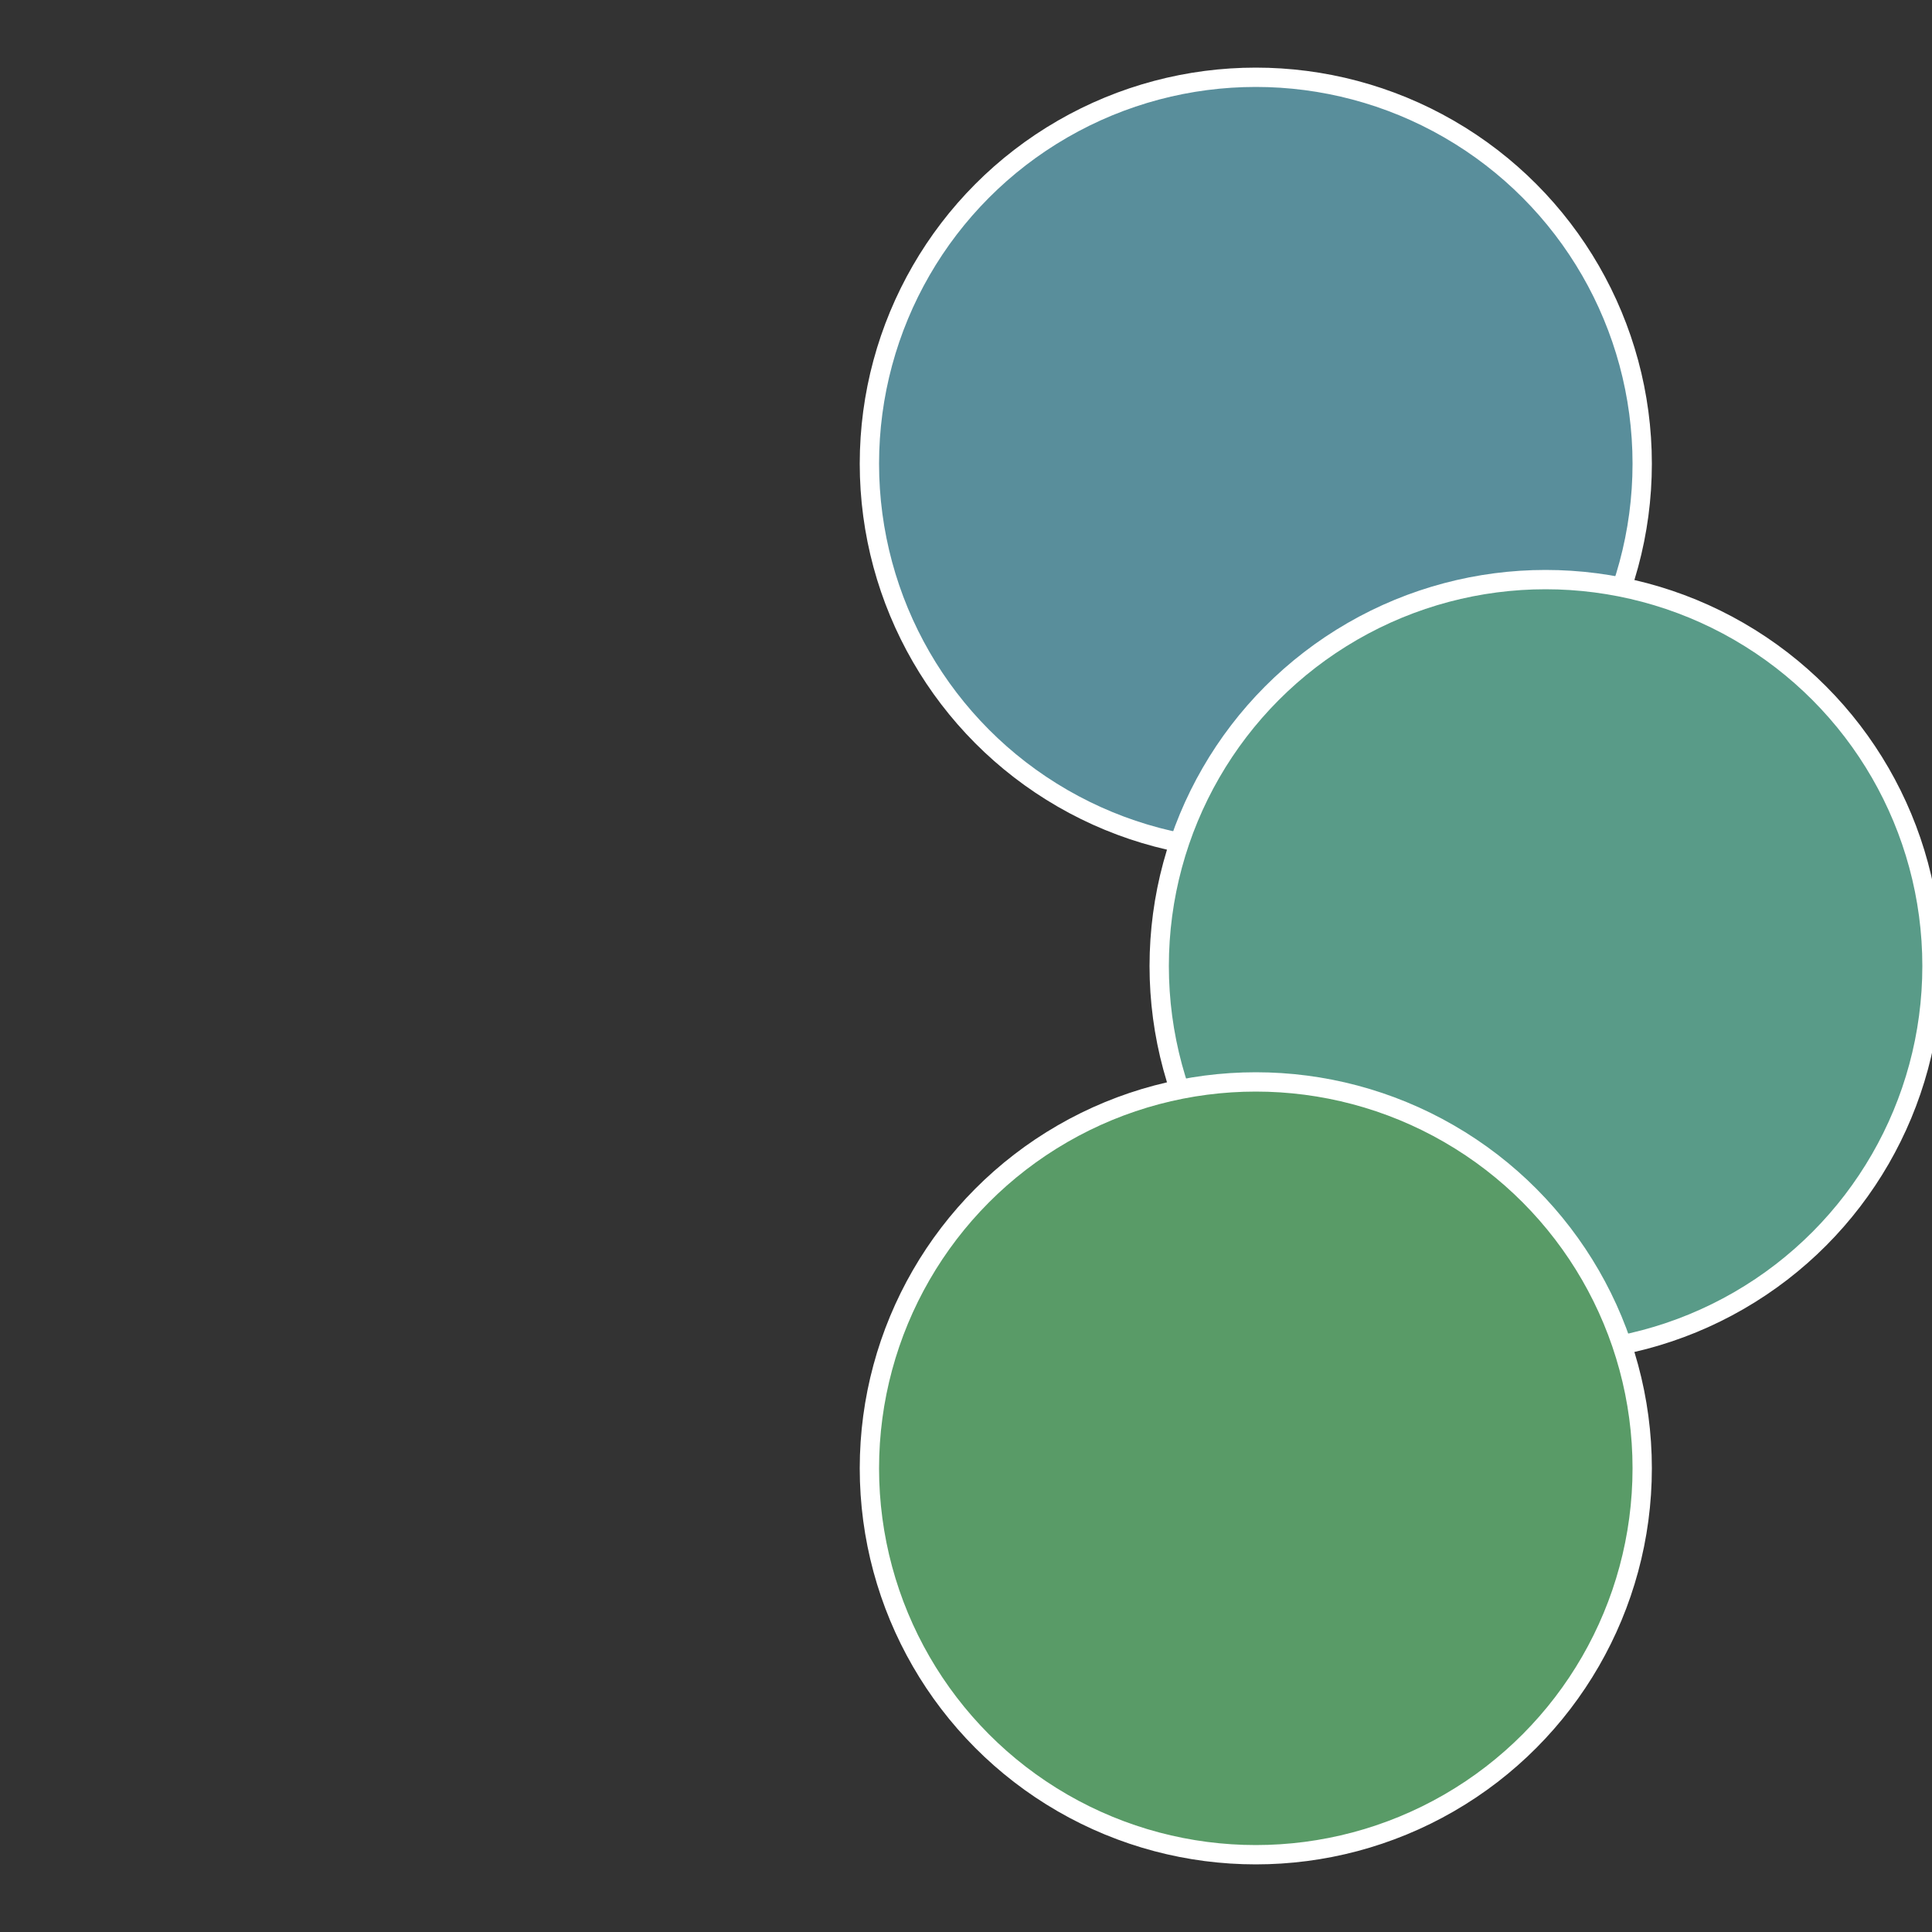
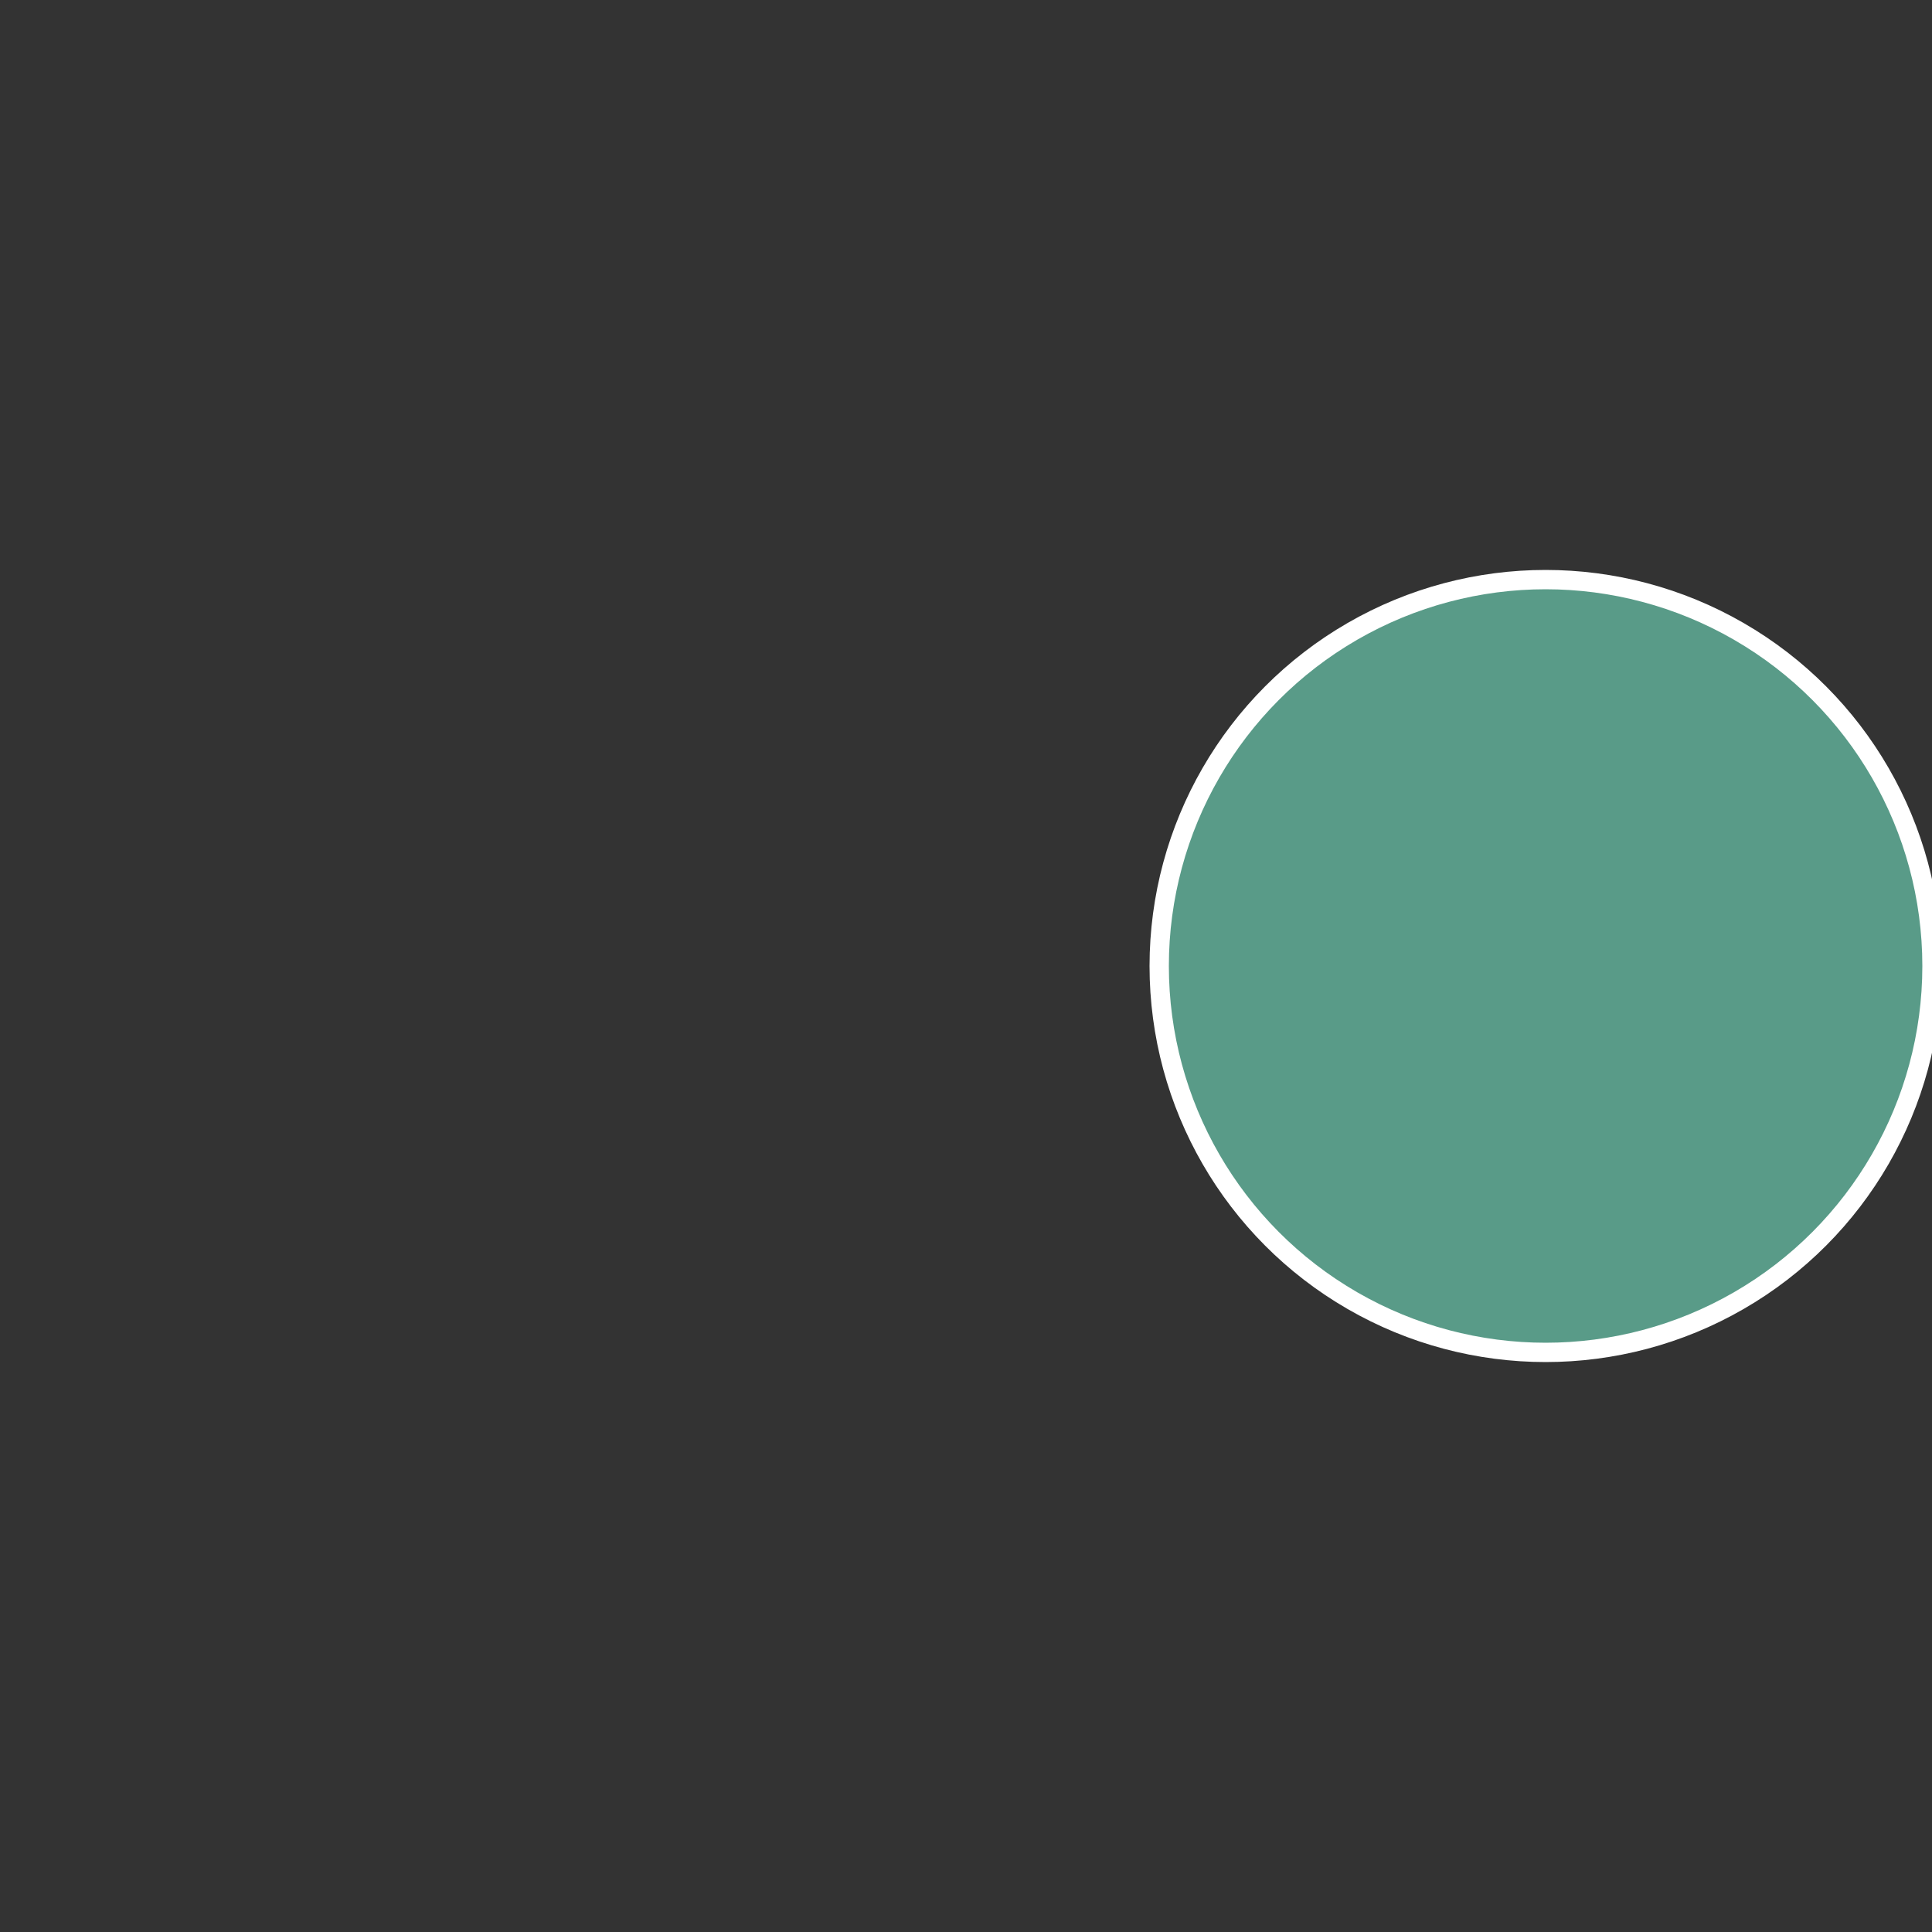
<svg xmlns="http://www.w3.org/2000/svg" width="500" height="500" viewBox="-1 -1 2 2">
  <rect x="-1" y="-1" width="2" height="2" fill="#333333" stroke="none" />
-   <circle cx="0.3" cy="-0.52" r="0.4" fill="#598e9b" stroke="#fff" stroke-width="1%" />
  <circle cx="0.6" cy="0" r="0.4" fill="#599b88" stroke="#fff" stroke-width="1%" />
-   <circle cx="0.3" cy="0.52" r="0.4" fill="#599b67" stroke="#fff" stroke-width="1%" />
</svg>